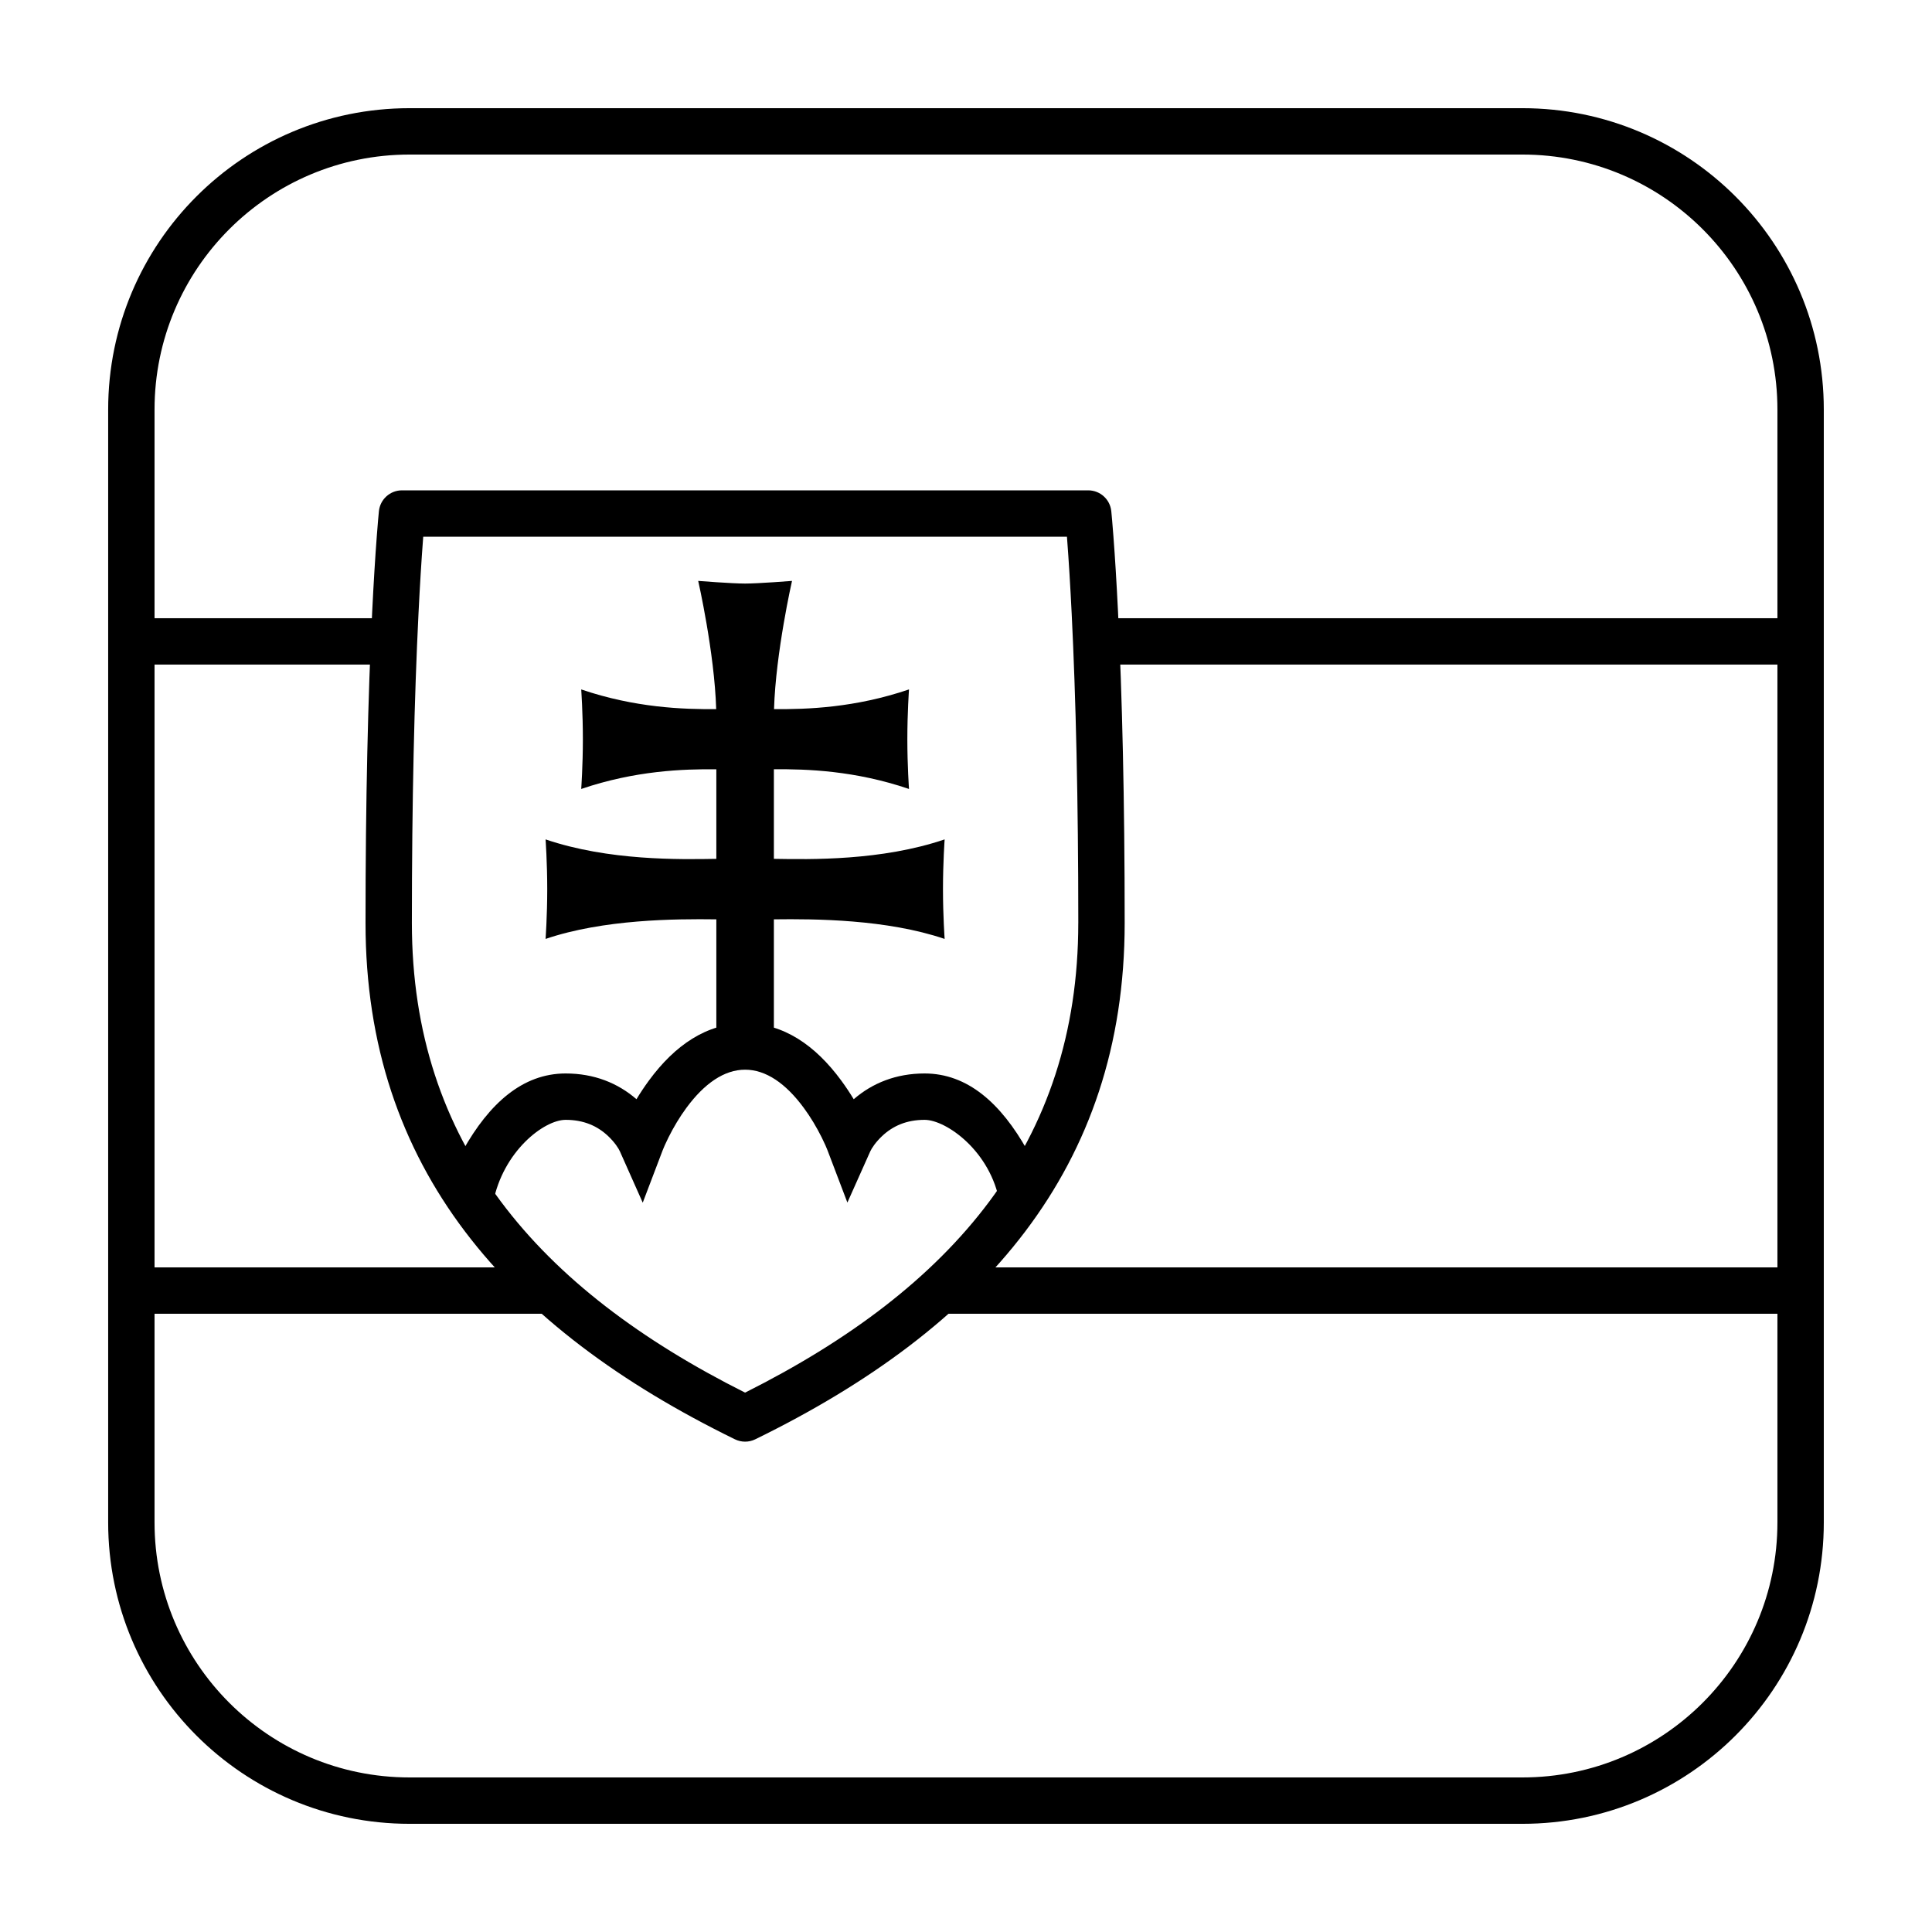
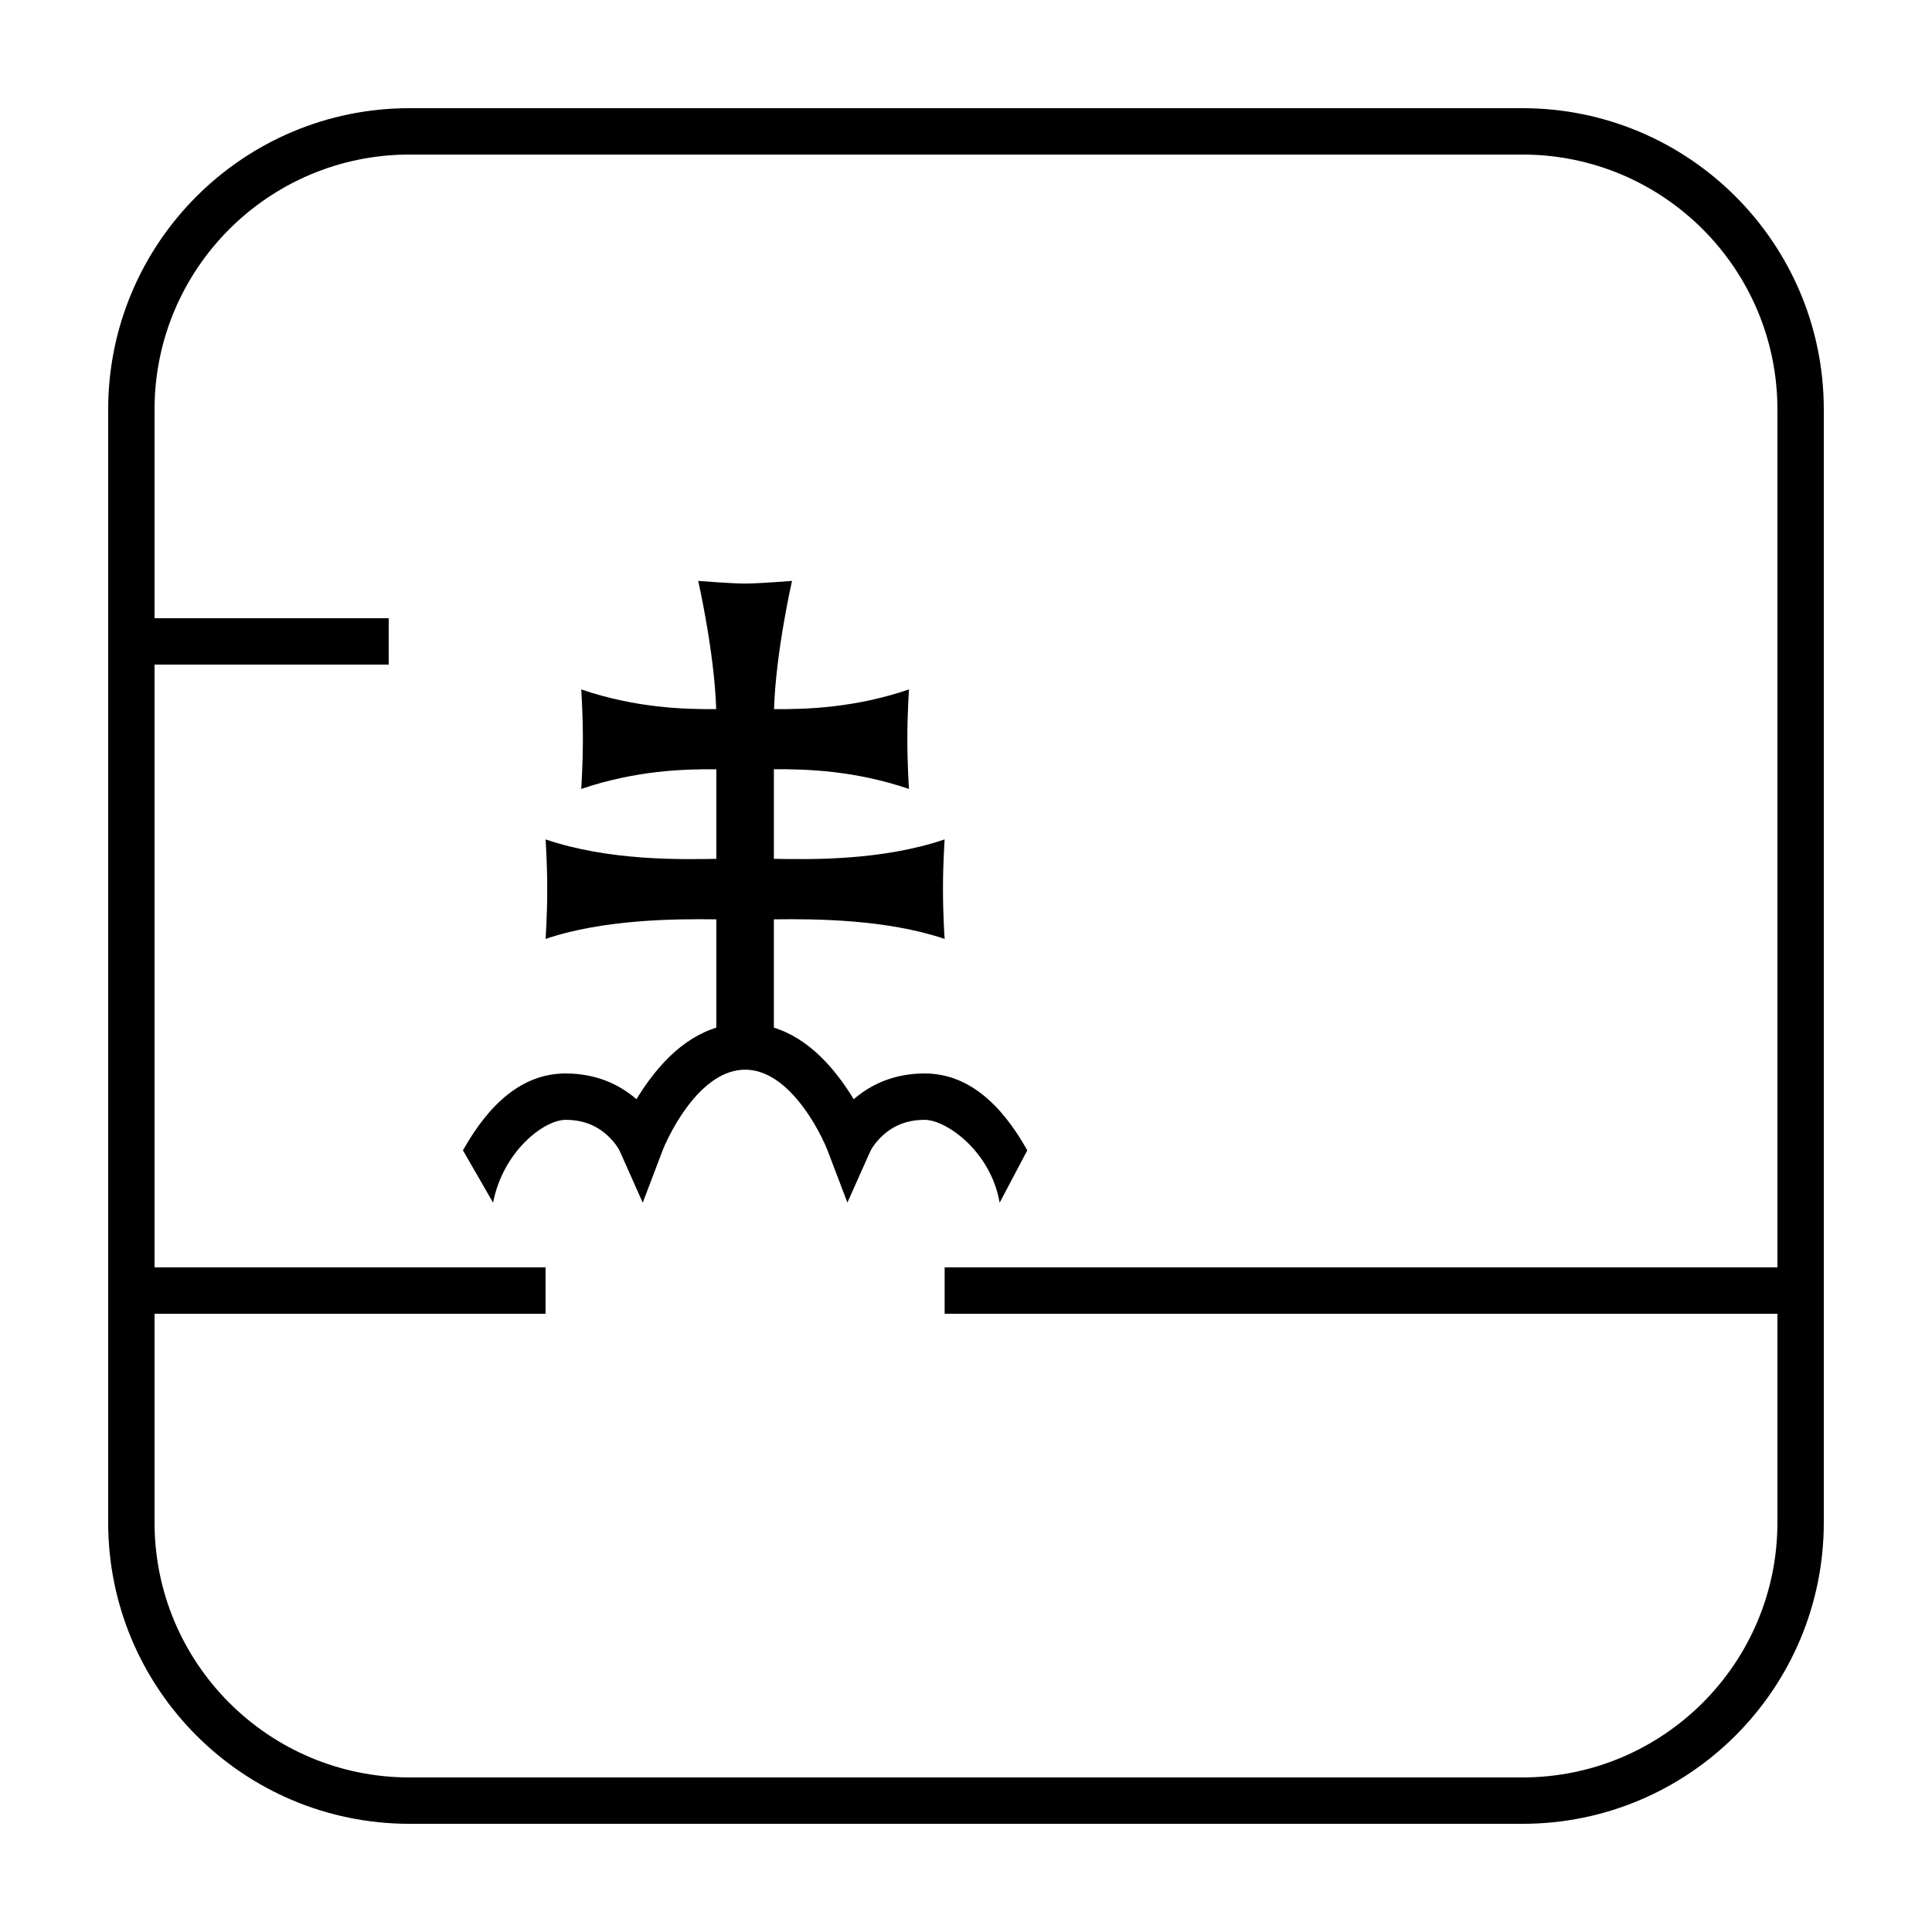
<svg xmlns="http://www.w3.org/2000/svg" fill="#000000" width="800px" height="800px" version="1.1" viewBox="144 144 512 512">
  <g>
    <path d="m252.54 172.67h294.91c44.113 0 79.875 35.762 79.875 79.875v294.91c0 44.113-35.762 79.875-79.875 79.875h-294.91c-44.113 0-79.875-35.762-79.875-79.875v-294.91c0-44.113 35.762-79.875 79.875-79.875zm0 12.289c-37.328 0-67.586 30.258-67.586 67.586v294.91c0 37.328 30.258 67.586 67.586 67.586h294.91c37.328 0 67.586-30.258 67.586-67.586v-294.91c0-37.328-30.258-67.586-67.586-67.586z" />
    <path d="m178.81 320.12v-12.285h68.199v12.285z" />
-     <path d="m436.86 320.12v-12.285h178.79v12.285z" />
    <path d="m178.81 492.16v-12.289h109.77v12.289z" />
    <path d="m394.34 492.16v-12.289h221.32v12.289z" />
-     <path d="m429.76 388.61c0-32.535-0.656-59.773-1.75-81.93-0.383-7.734-0.789-14.281-1.199-19.656-0.02-0.273-0.039-0.535-0.059-0.789h-170.59c-0.02 0.254-0.039 0.516-0.059 0.789-0.41 5.375-0.816 11.922-1.199 19.656-1.094 22.156-1.75 49.395-1.75 81.93 0 58.352 33.395 96.906 88.301 124.45 54.906-27.543 88.301-66.094 88.301-124.45zm-91 136.82c-60.273-29.469-97.891-71.844-97.891-136.82 0-32.734 0.664-60.176 1.766-82.535 0.387-7.844 0.801-14.496 1.219-19.98 0.25-3.316 0.449-5.519 0.562-6.637 0.324-3.129 2.965-5.512 6.113-5.512h181.86c3.148 0 5.789 2.383 6.113 5.512 0.113 1.117 0.312 3.32 0.562 6.637 0.418 5.484 0.832 12.137 1.219 19.98 1.102 22.359 1.766 49.801 1.766 82.535 0 64.98-37.617 107.36-97.895 136.82-1.699 0.832-3.691 0.832-5.394 0z" />
    <path d="m394.34 366.45s-0.441 6.094-0.441 13.188c0 7.098 0.441 13.188 0.441 13.188-15.383-5.223-34.379-5.332-45.254-5.191v37.797h-15.25v-37.797c-10.875-0.141-29.871-0.031-45.254 5.191 0 0 0.441-6.09 0.441-13.188 0-7.094-0.441-13.188-0.441-13.188 16.77 5.695 35.602 5.312 45.254 5.156v-23.738c-8.797-0.082-21.477 0.344-35.809 5.215 0 0 0.441-6.09 0.441-13.188 0-7.098-0.441-13.188-0.441-13.188 14.312 4.859 26.977 5.293 35.77 5.215-0.453-15.031-4.766-33.977-4.766-33.977s8.879 0.703 12.43 0.703 12.43-0.703 12.43-0.703-4.312 18.945-4.766 33.977c8.793 0.078 21.457-0.355 35.77-5.219 0 0-0.441 6.094-0.441 13.188 0 7.098 0.441 13.191 0.441 13.191-14.332-4.871-27.012-5.297-35.809-5.219v23.738c9.652 0.16 28.484 0.543 45.254-5.152z" />
    <path d="m389.03 428.48c11.406 0 20.25 7.941 27.215 20.375l-7.324 13.867c-2.359-13.605-14.141-21.953-19.891-21.953-4.758 0-8.402 1.598-11.277 4.312-1.719 1.625-2.754 3.219-3.121 4.035l-6.066 13.574-5.285-13.895c-0.23-0.609-0.746-1.809-1.535-3.394-1.332-2.664-2.914-5.332-4.723-7.789-4.769-6.484-10.047-10.137-15.566-10.137s-10.801 3.652-15.57 10.137c-1.805 2.457-3.387 5.125-4.719 7.789-0.789 1.586-1.305 2.785-1.539 3.394l-5.297 13.926-6.059-13.613c-0.363-0.816-1.395-2.406-3.109-4.031-2.863-2.711-6.504-4.309-11.262-4.309-5.75 0-16.605 8.348-19.227 21.953l-7.988-13.867c6.969-12.434 15.809-20.375 27.215-20.375 7.57 0 13.852 2.555 18.77 6.824 0.977-1.621 2.082-3.293 3.316-4.973 6.852-9.316 15.277-15.145 25.469-15.145s18.613 5.828 25.465 15.145c1.238 1.68 2.344 3.359 3.324 4.977 4.922-4.269 11.211-6.828 18.785-6.828z" />
  </g>
</svg>